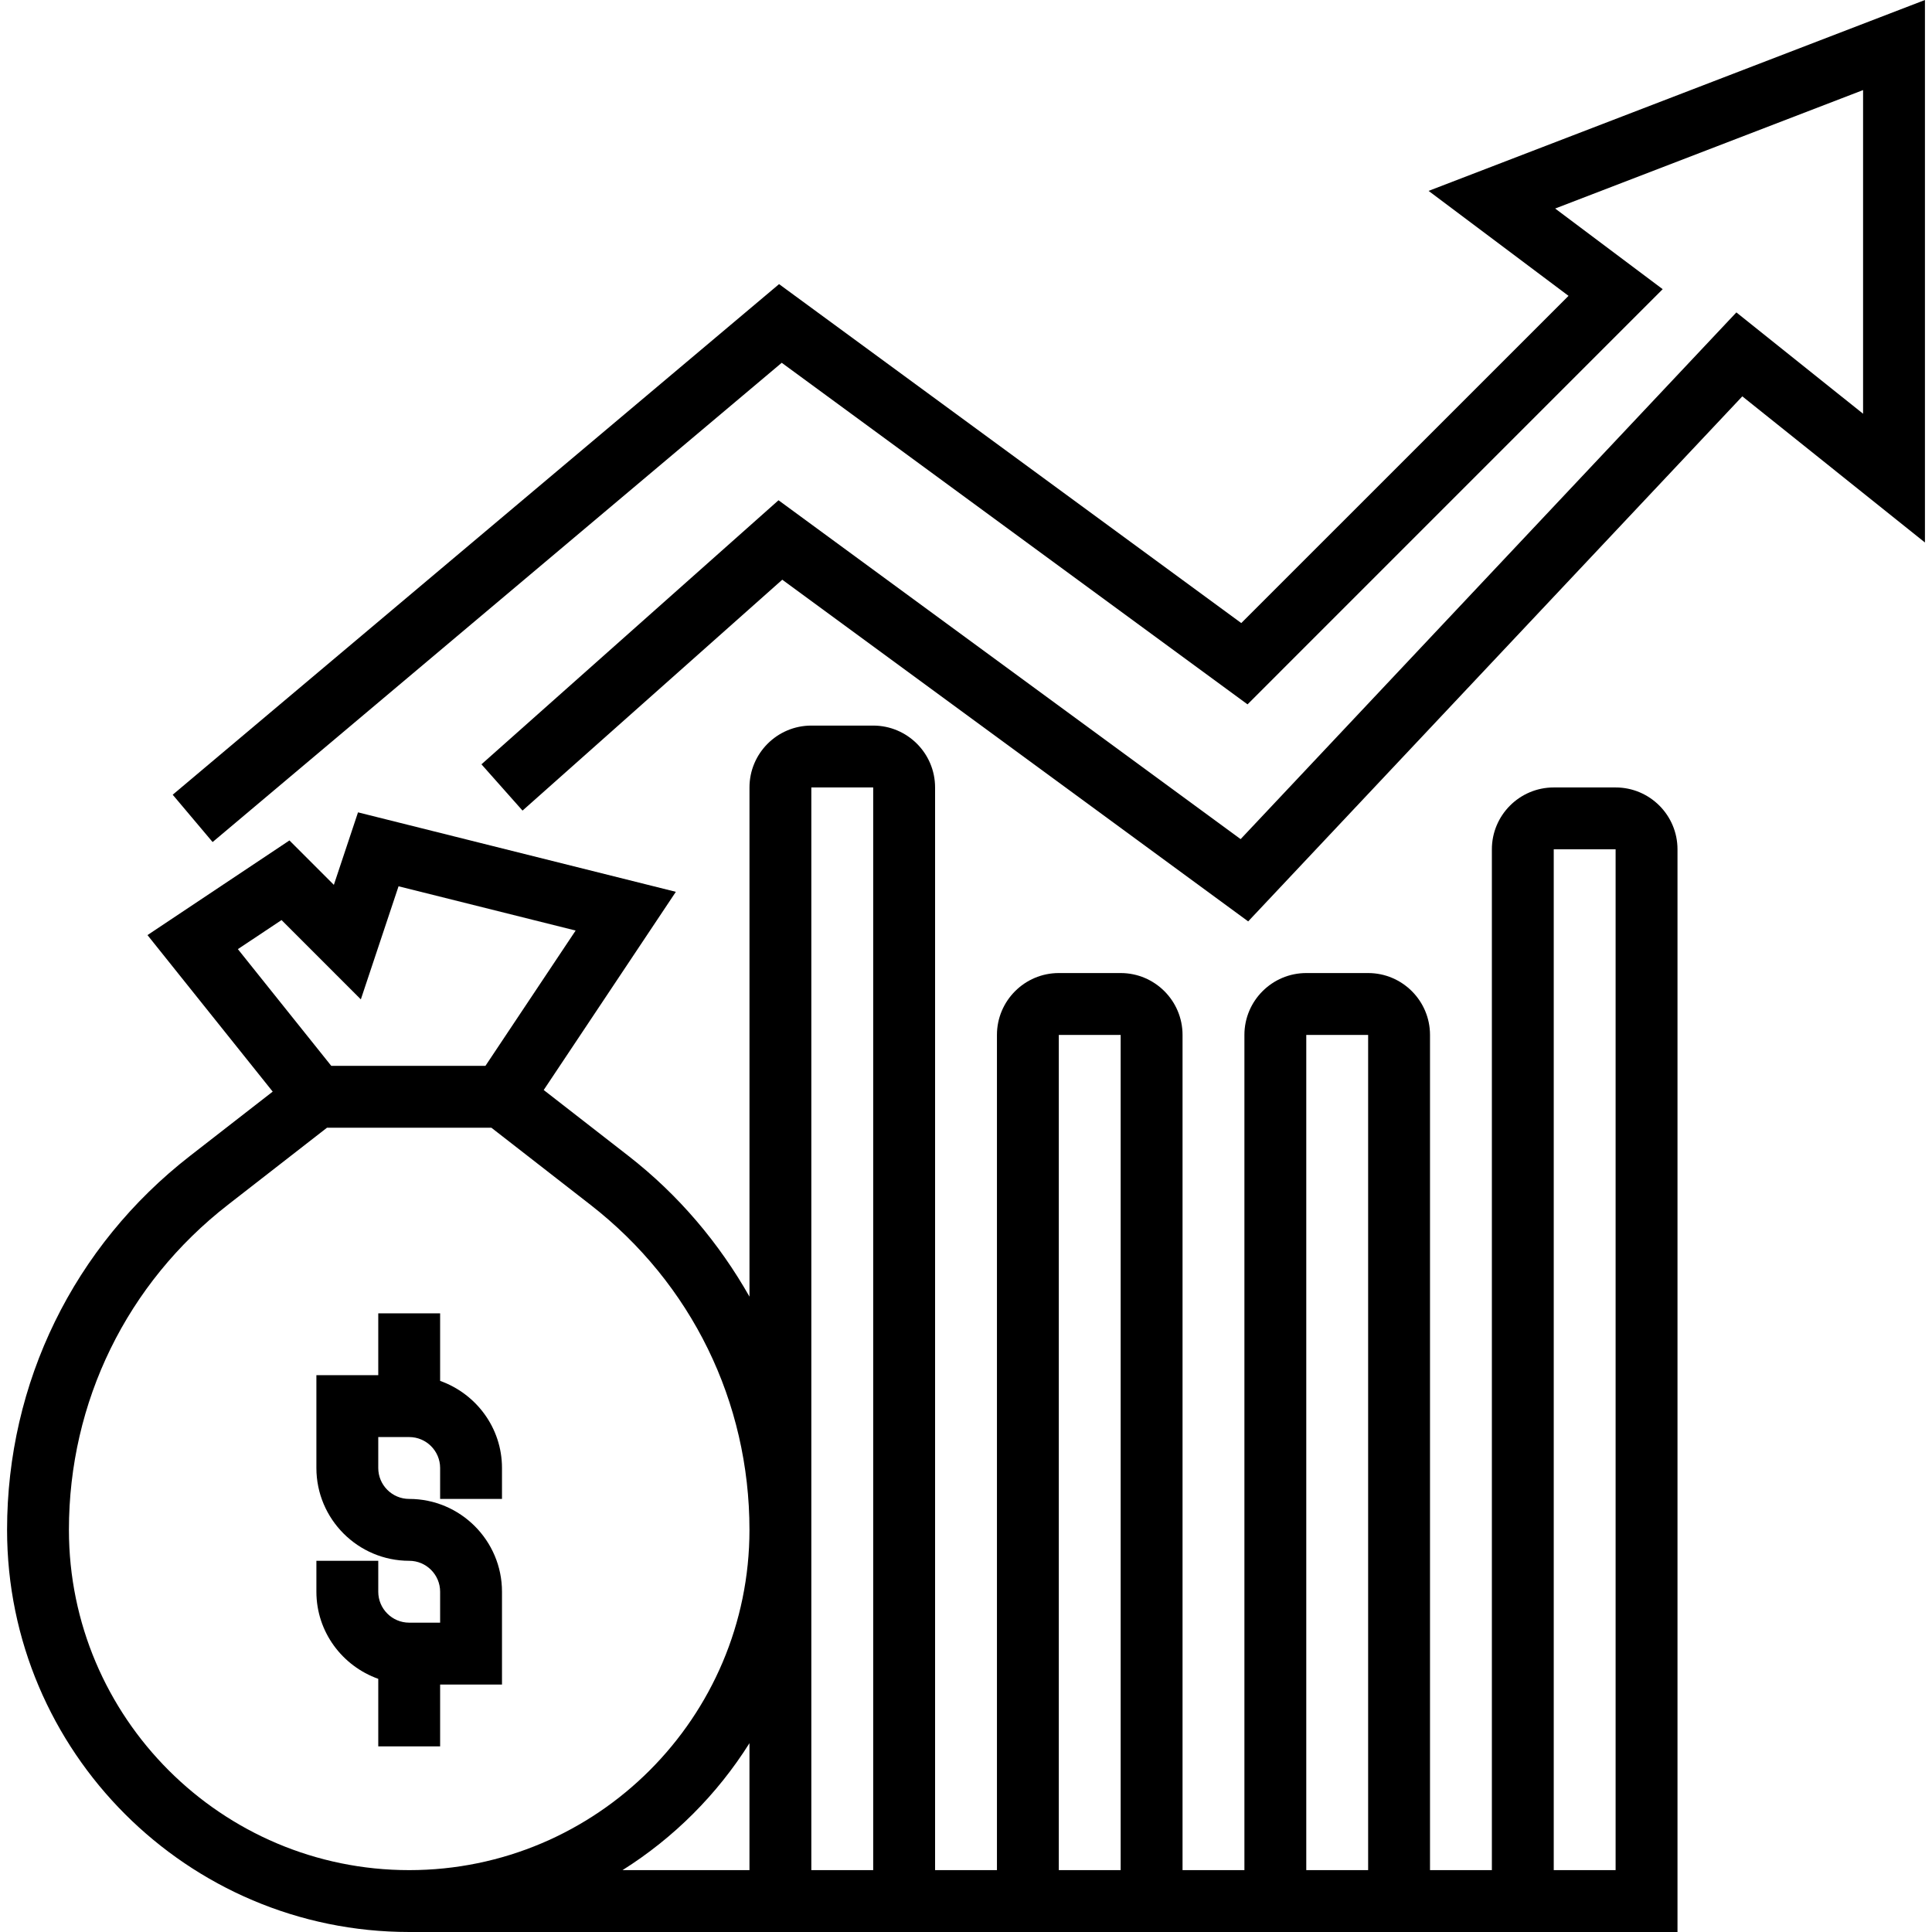
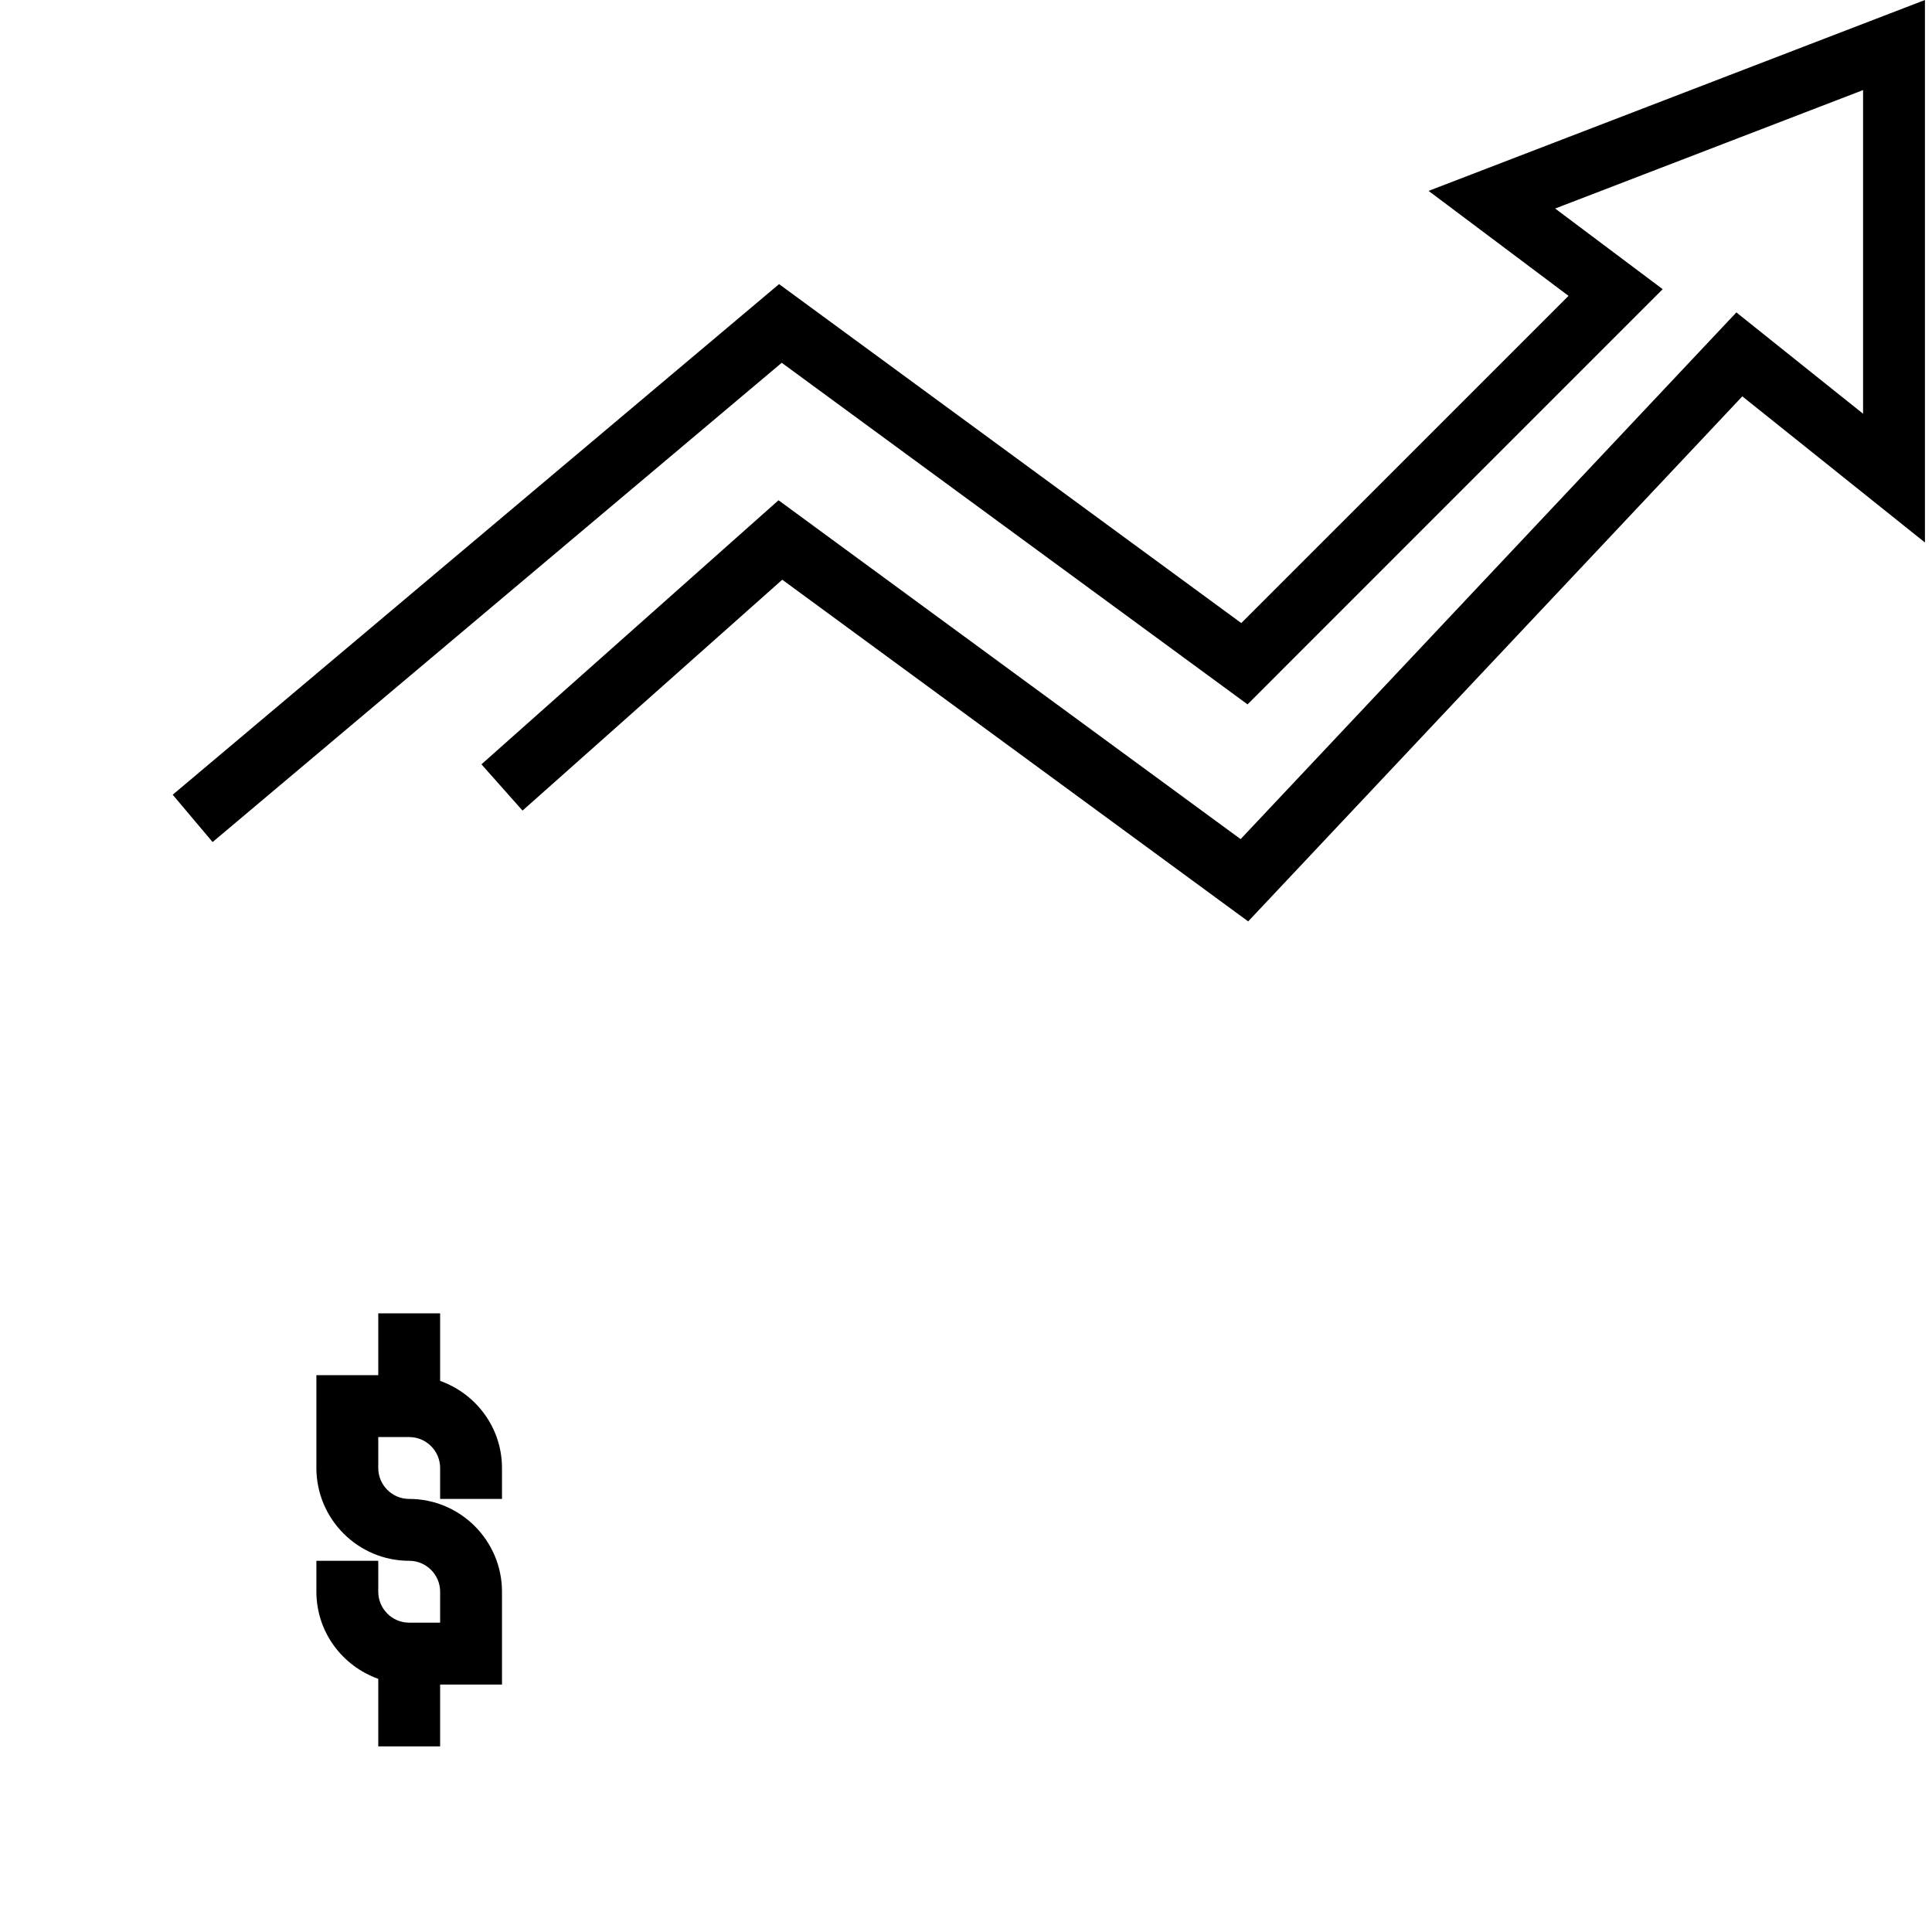
<svg xmlns="http://www.w3.org/2000/svg" id="_x33_0" enable-background="new 0 0 62 62.456" height="512" viewBox="0 0 62 62.456" width="512">
  <g>
    <path d="m14 44.64v-2.184h-2v2h-2v3c0 1.654 1.346 3 3 3 .552 0 1 .449 1 1v1h-1c-.552 0-1-.449-1-1v-1h-2v1c0 1.302.839 2.402 2 2.816v2.184h2v-2h2v-3c0-1.654-1.346-3-3-3-.552 0-1-.449-1-1v-1h1c.552 0 1 .449 1 1v1h2v-1c0-1.302-.839-2.402-2-2.816z" />
    <path d="m45.954 6.171 4.524 3.393-10.579 10.578-14.942-10.957-19.602 16.506 1.29 1.53 18.398-15.493 15.058 11.042 13.421-13.422-3.476-2.607 9.954-3.829v10.463l-4.096-3.276-16.026 17.027-14.939-10.954-9.603 8.536 1.328 1.496 8.397-7.464 15.061 11.046 15.974-16.973 5.904 4.724v-17.537z" />
-     <path d="m52 25.456h-2c-1.103 0-2 .897-2 2v33h-2v-27c0-1.103-.897-2-2-2h-2c-1.103 0-2 .897-2 2v27h-2v-27c0-1.103-.897-2-2-2h-2c-1.103 0-2 .897-2 2v27h-2v-35c0-1.103-.897-2-2-2h-2c-1.103 0-2 .897-2 2v16.461c-.981-1.729-2.285-3.283-3.911-4.548l-2.741-2.132 4.272-6.407-10.275-2.569-.781 2.344-1.436-1.436-4.589 3.06 4.048 5.06-2.675 2.08c-3.758 2.922-5.912 7.328-5.912 12.087 0 7.168 5.832 13 13 13h41v-35c0-1.103-.897-2-2-2zm-10 8h2v27h-2zm-8 0h2v27h-2zm-8-8h2v35h-2zm-17.127 4.287 2.564 2.564 1.219-3.656 5.725 1.431-2.916 4.374h-4.984l-3.019-3.773zm-6.873 19.713c0-4.138 1.873-7.968 5.14-10.508l3.203-2.492h5.314l3.203 2.492c3.267 2.54 5.14 6.37 5.14 10.508 0 6.065-4.935 11-11 11s-11-4.935-11-11zm22 6.896v4.104h-4.104c1.658-1.043 3.061-2.446 4.104-4.104zm28 4.104h-2v-33h2z" />
  </g>
</svg>